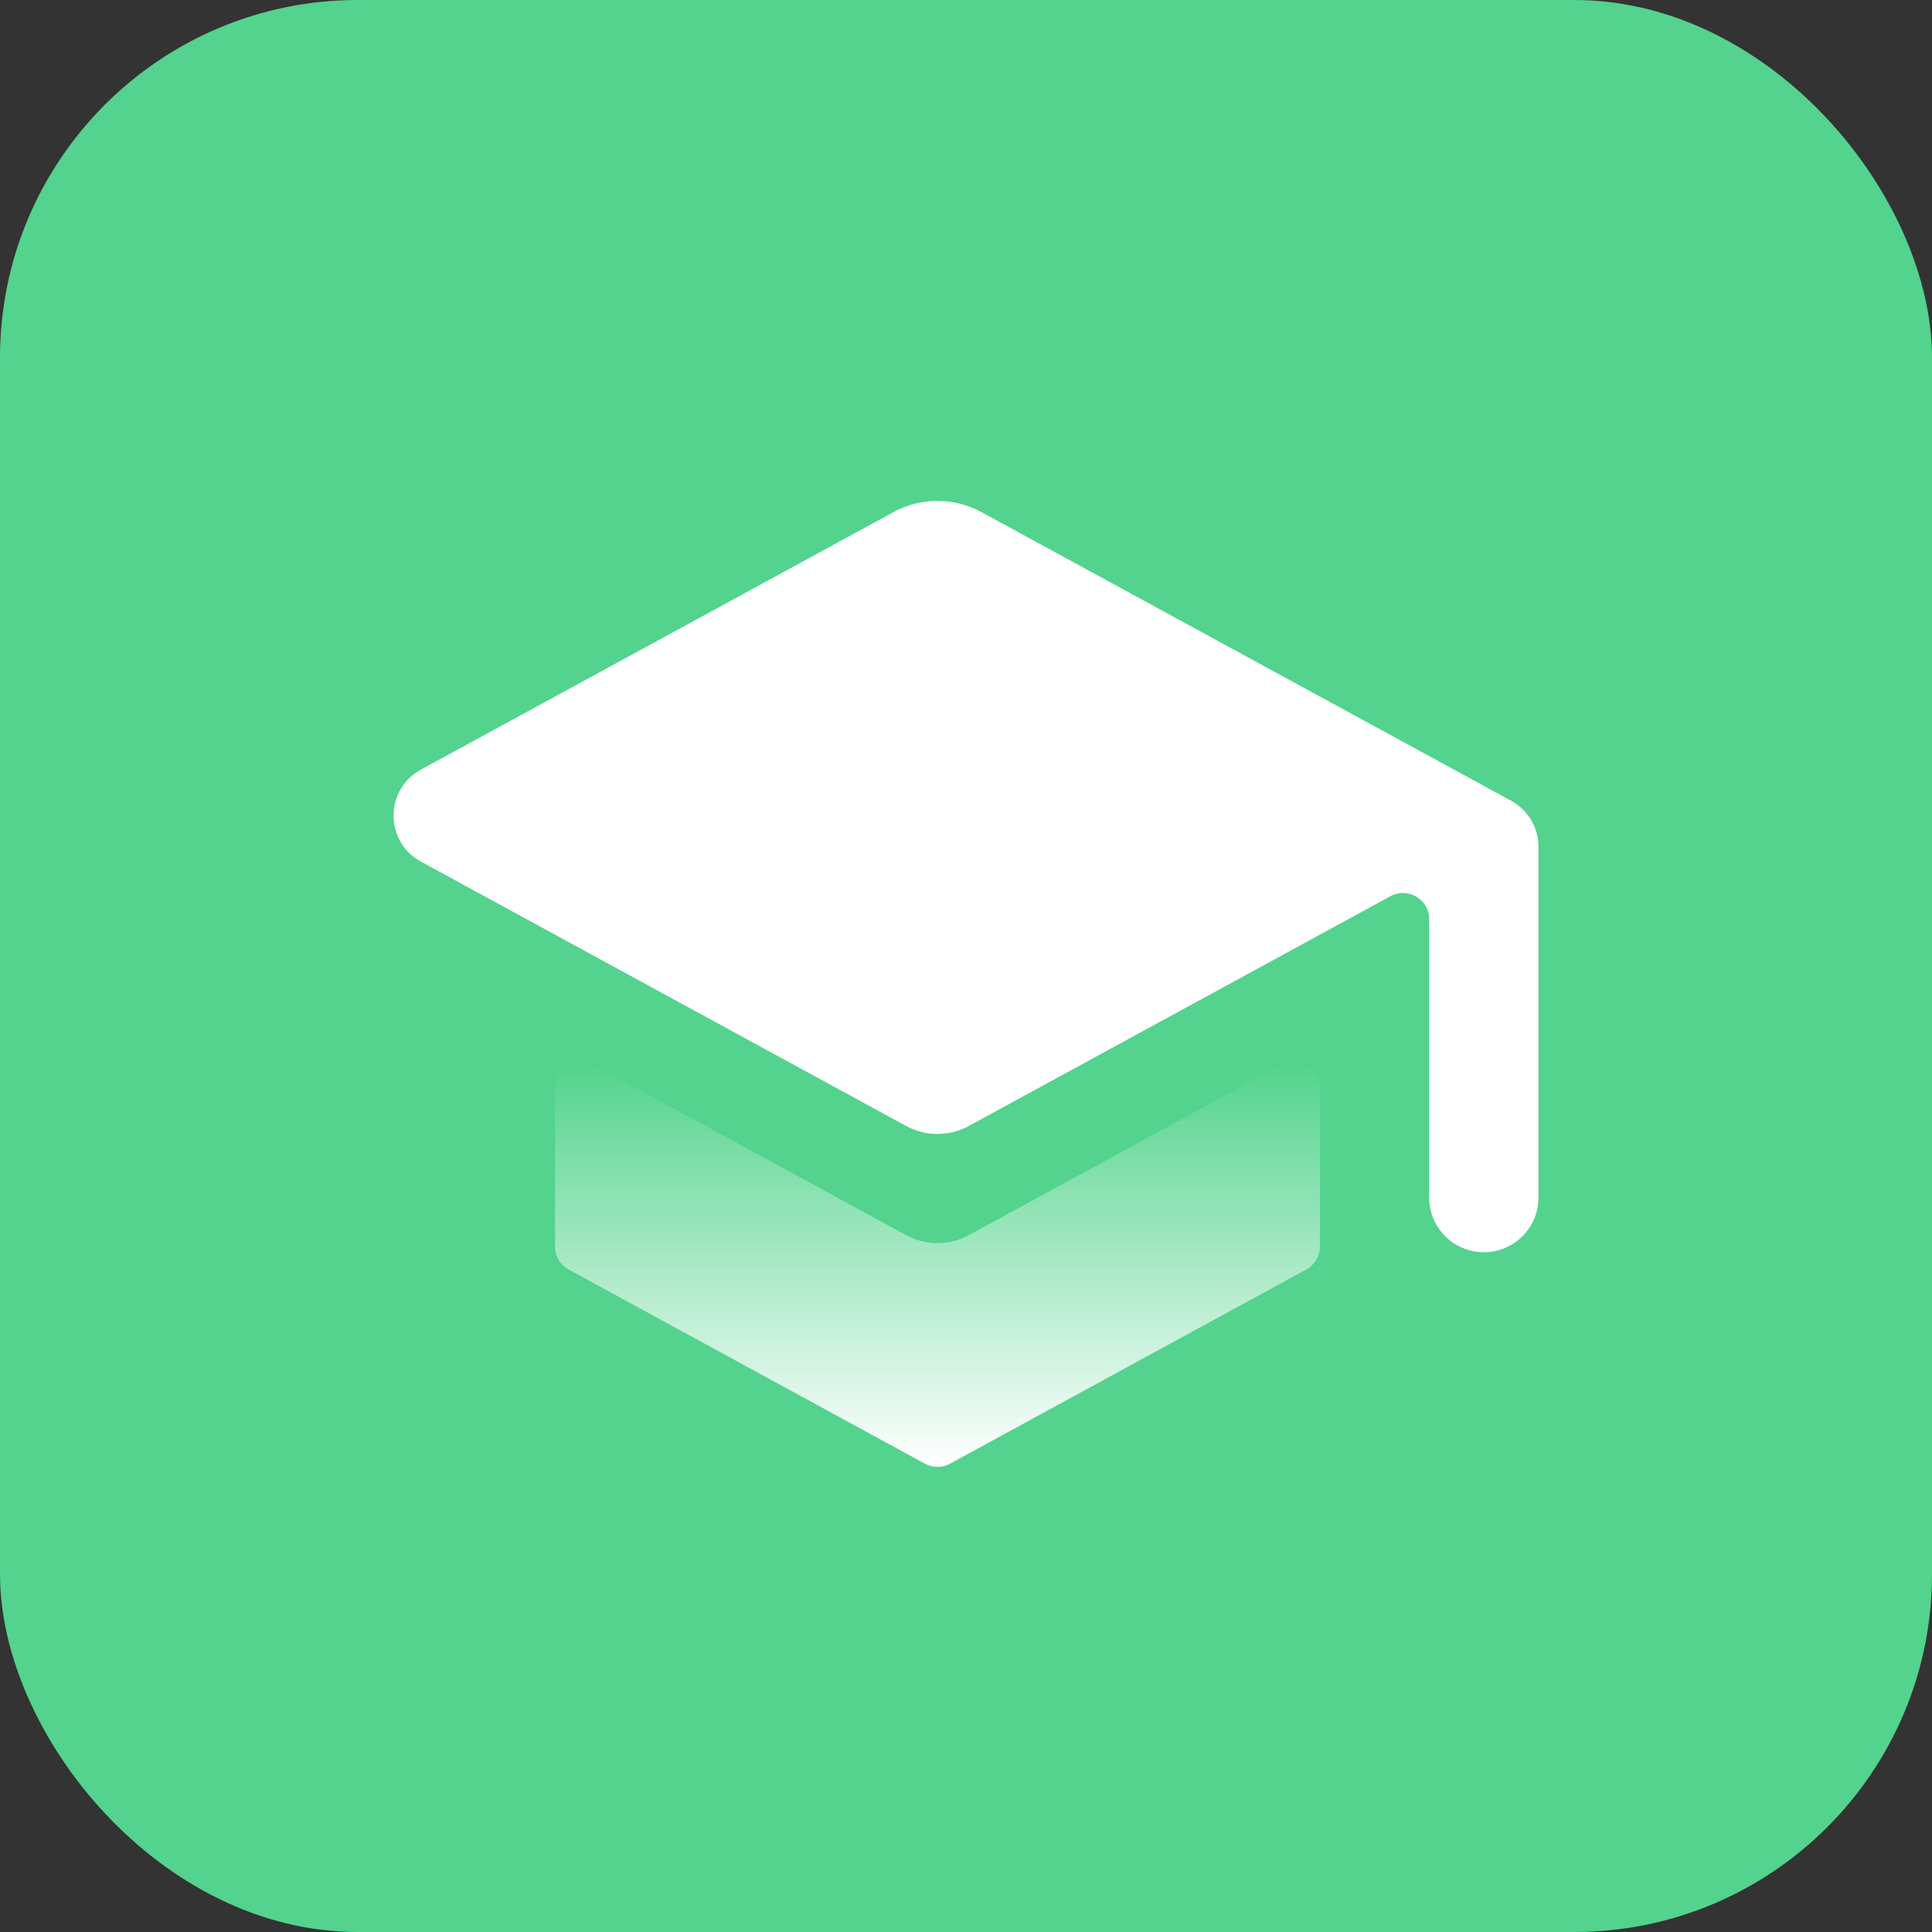
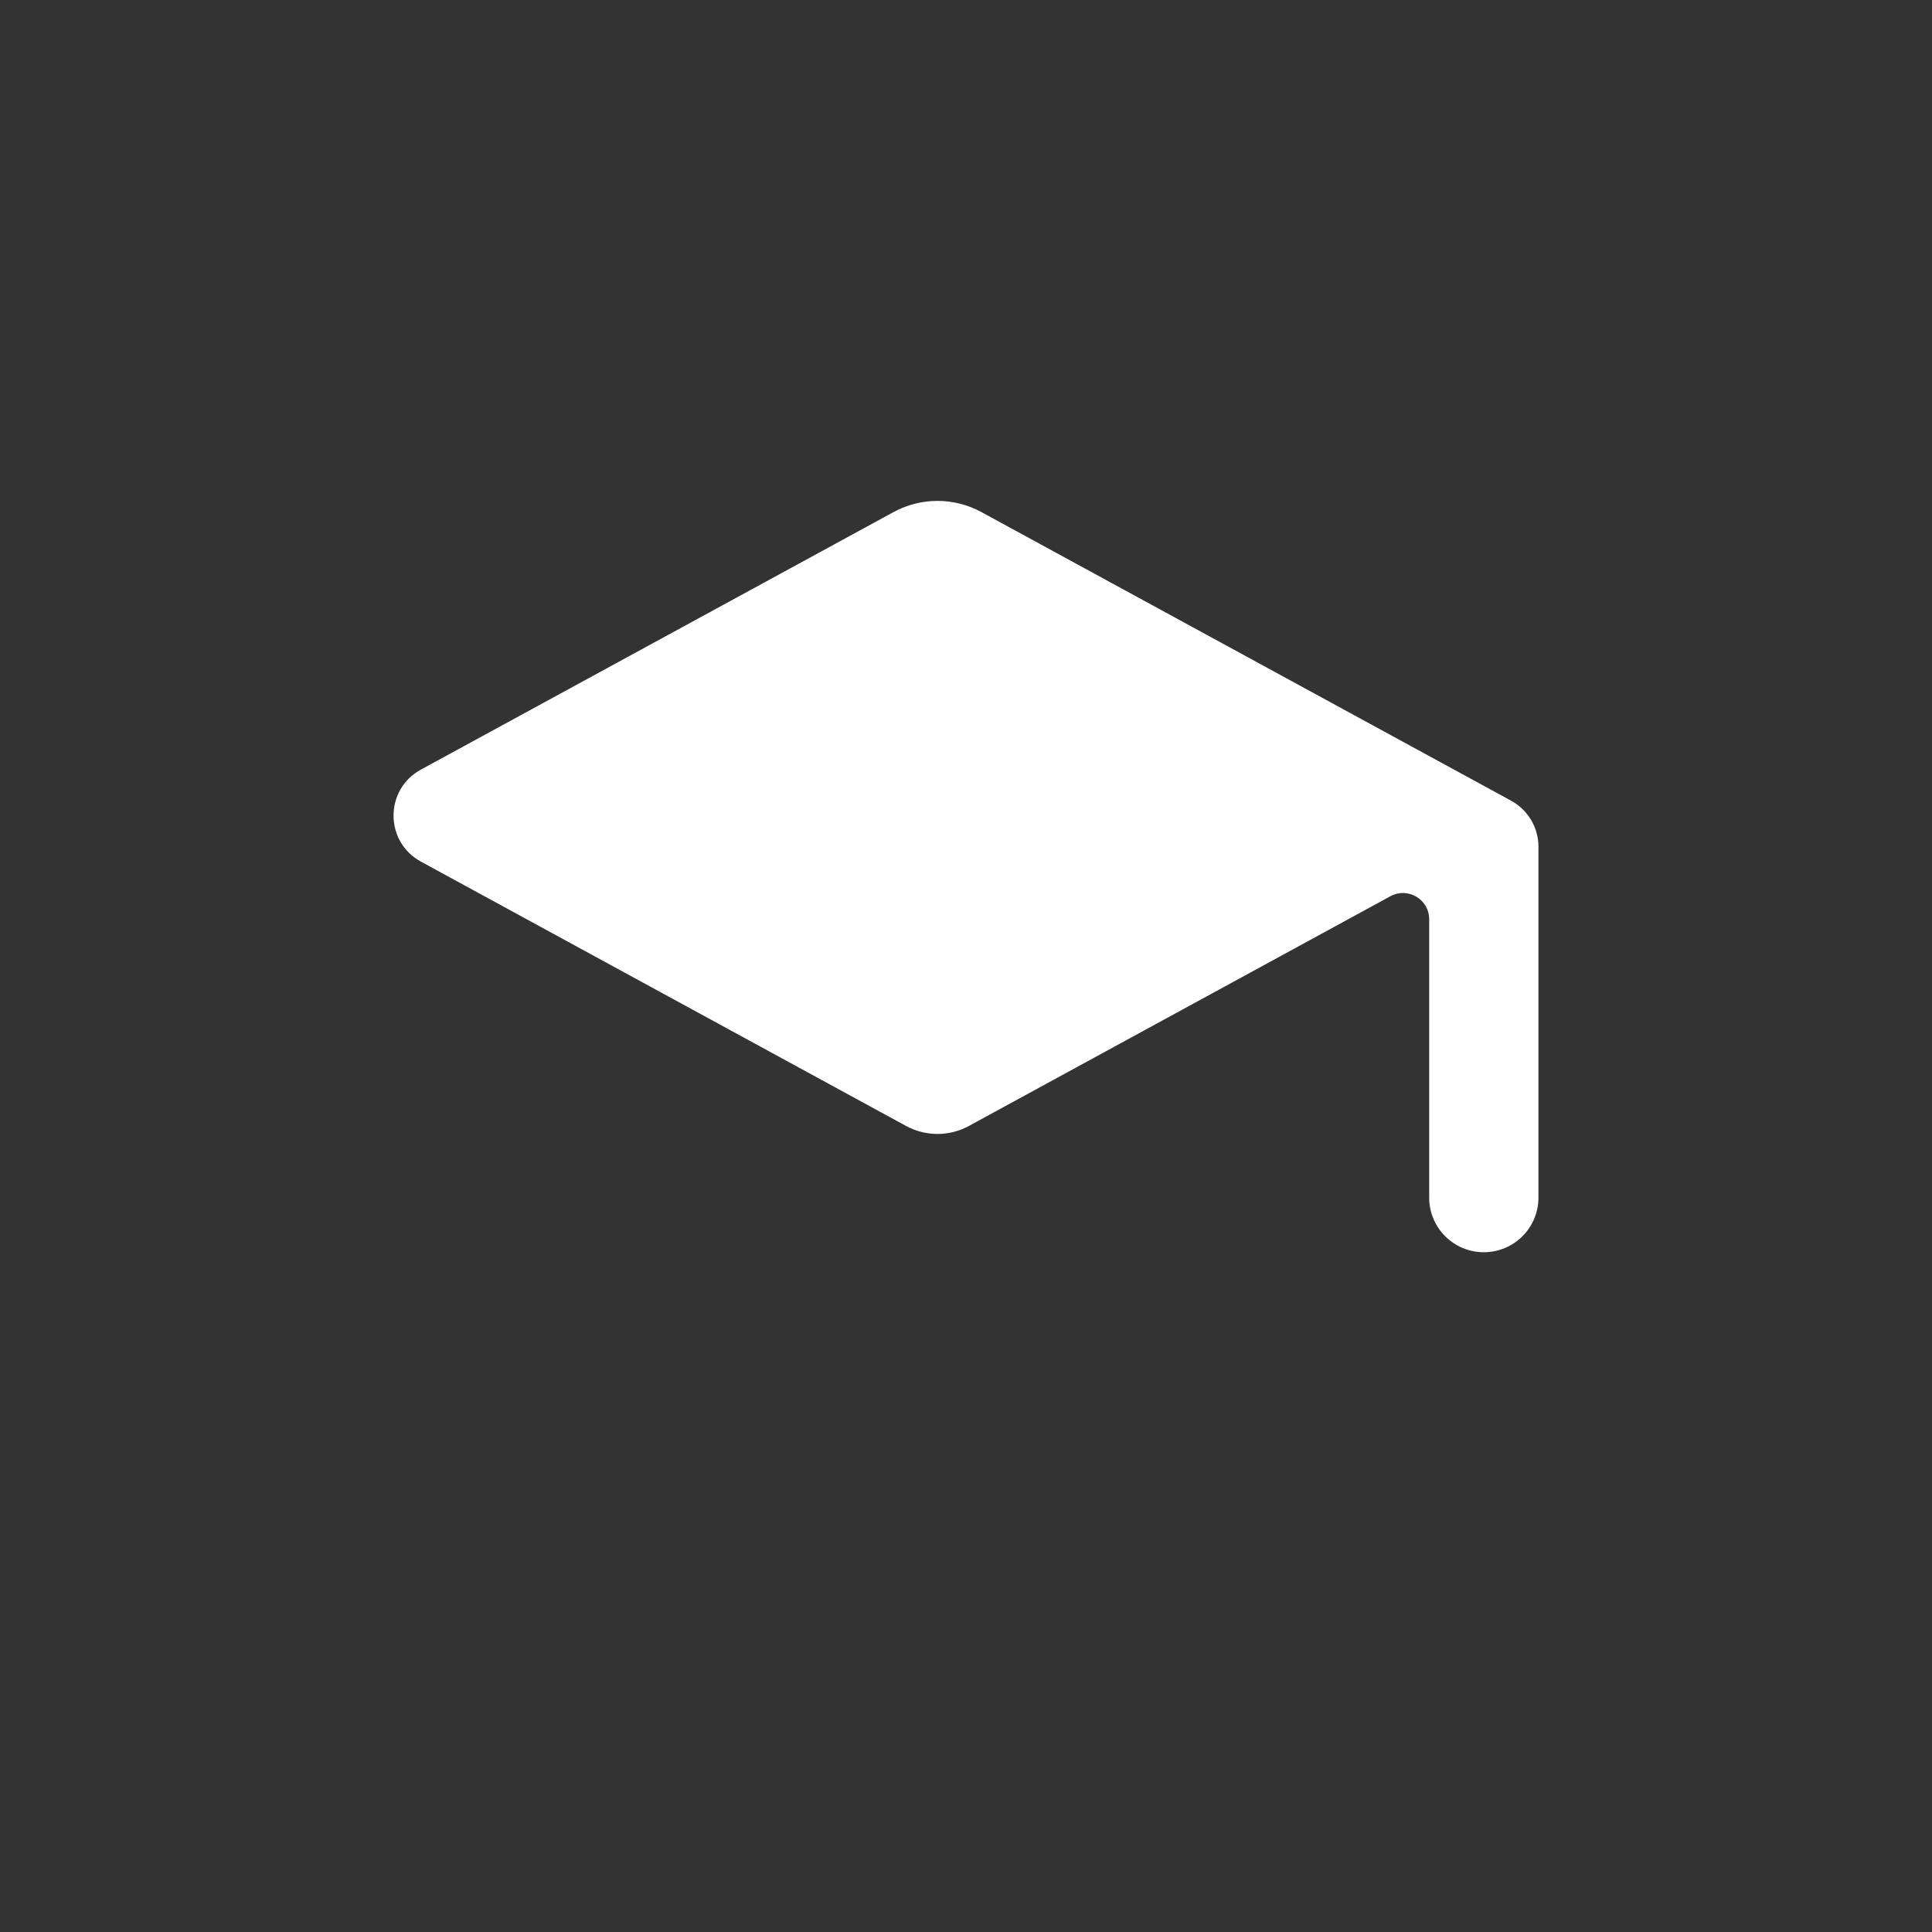
<svg xmlns="http://www.w3.org/2000/svg" width="54" height="54" viewBox="0 0 54 54" fill="none">
  <rect x="0" y="0" width="54" height="54" fill="#333333" stroke="none" />
-   <rect width="54" height="54" rx="10" fill="url(#paint0_linear_135_1840)" />
  <path d="M27.431 14.313C26.665 13.896 25.739 13.896 24.974 14.313L11.764 21.511C10.745 22.066 10.745 23.527 11.764 24.082L25.325 31.471C25.872 31.769 26.533 31.769 27.08 31.471L38.862 25.05C39.35 24.784 39.946 25.137 39.946 25.693V33.475C39.946 34.317 40.63 35 41.473 35C42.316 35 43 34.317 43 33.475V23.666C43 23.13 42.707 22.637 42.236 22.38L27.431 14.313Z" fill="white" />
-   <path fill-rule="evenodd" clip-rule="evenodd" d="M15.513 30.407C15.513 29.851 16.108 29.498 16.597 29.764L25.324 34.522C25.872 34.82 26.533 34.82 27.08 34.522L35.807 29.764C36.296 29.498 36.892 29.851 36.892 30.407V34.84C36.892 35.108 36.745 35.355 36.51 35.483L26.553 40.911C26.334 41.03 26.07 41.03 25.851 40.911L15.895 35.483C15.659 35.355 15.513 35.108 15.513 34.84V30.407Z" fill="url(#paint1_linear_135_1840)" />
  <defs>
    <linearGradient id="paint0_linear_135_1840" x1="20.769" y1="-40.935" x2="92.309" y2="-9.292" gradientUnits="userSpaceOnUse">
      <stop stop-color="#53D38D" />
      <stop offset="1" stop-color="#53D38D" />
    </linearGradient>
    <linearGradient id="paint1_linear_135_1840" x1="26.202" y1="29.673" x2="26.202" y2="41" gradientUnits="userSpaceOnUse">
      <stop stop-color="white" stop-opacity="0" />
      <stop offset="1" stop-color="white" />
    </linearGradient>
  </defs>
</svg>